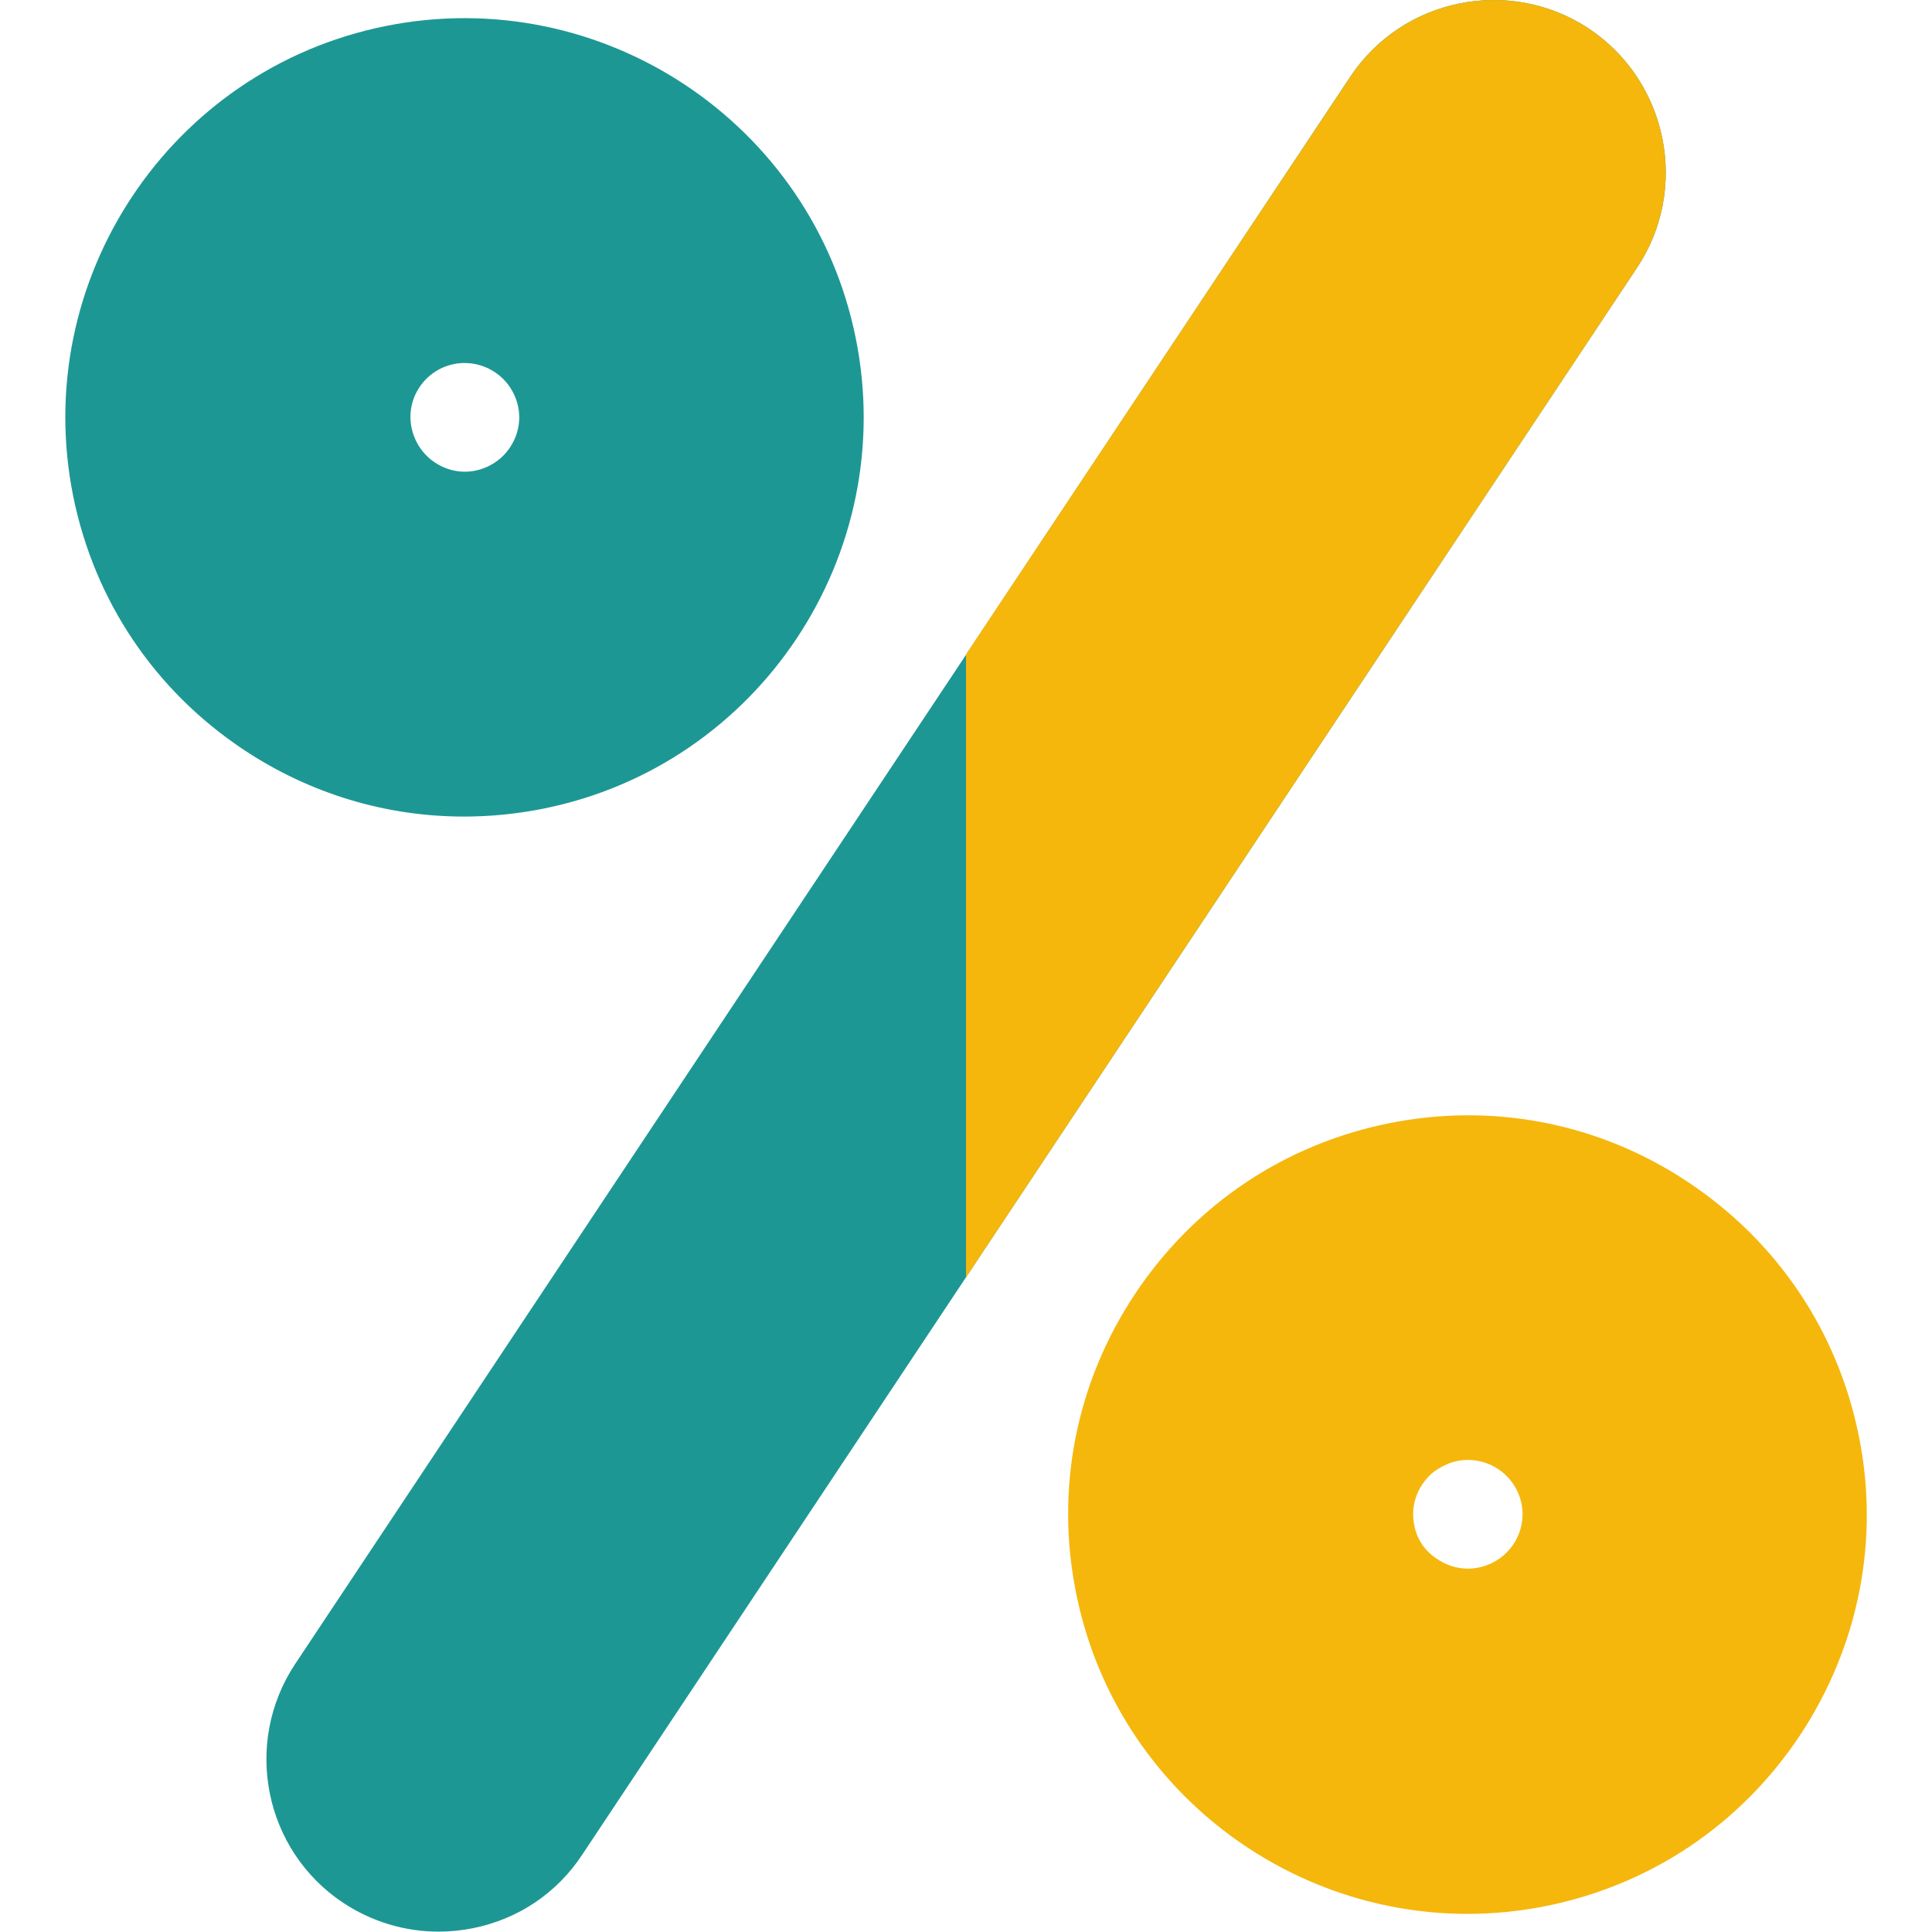
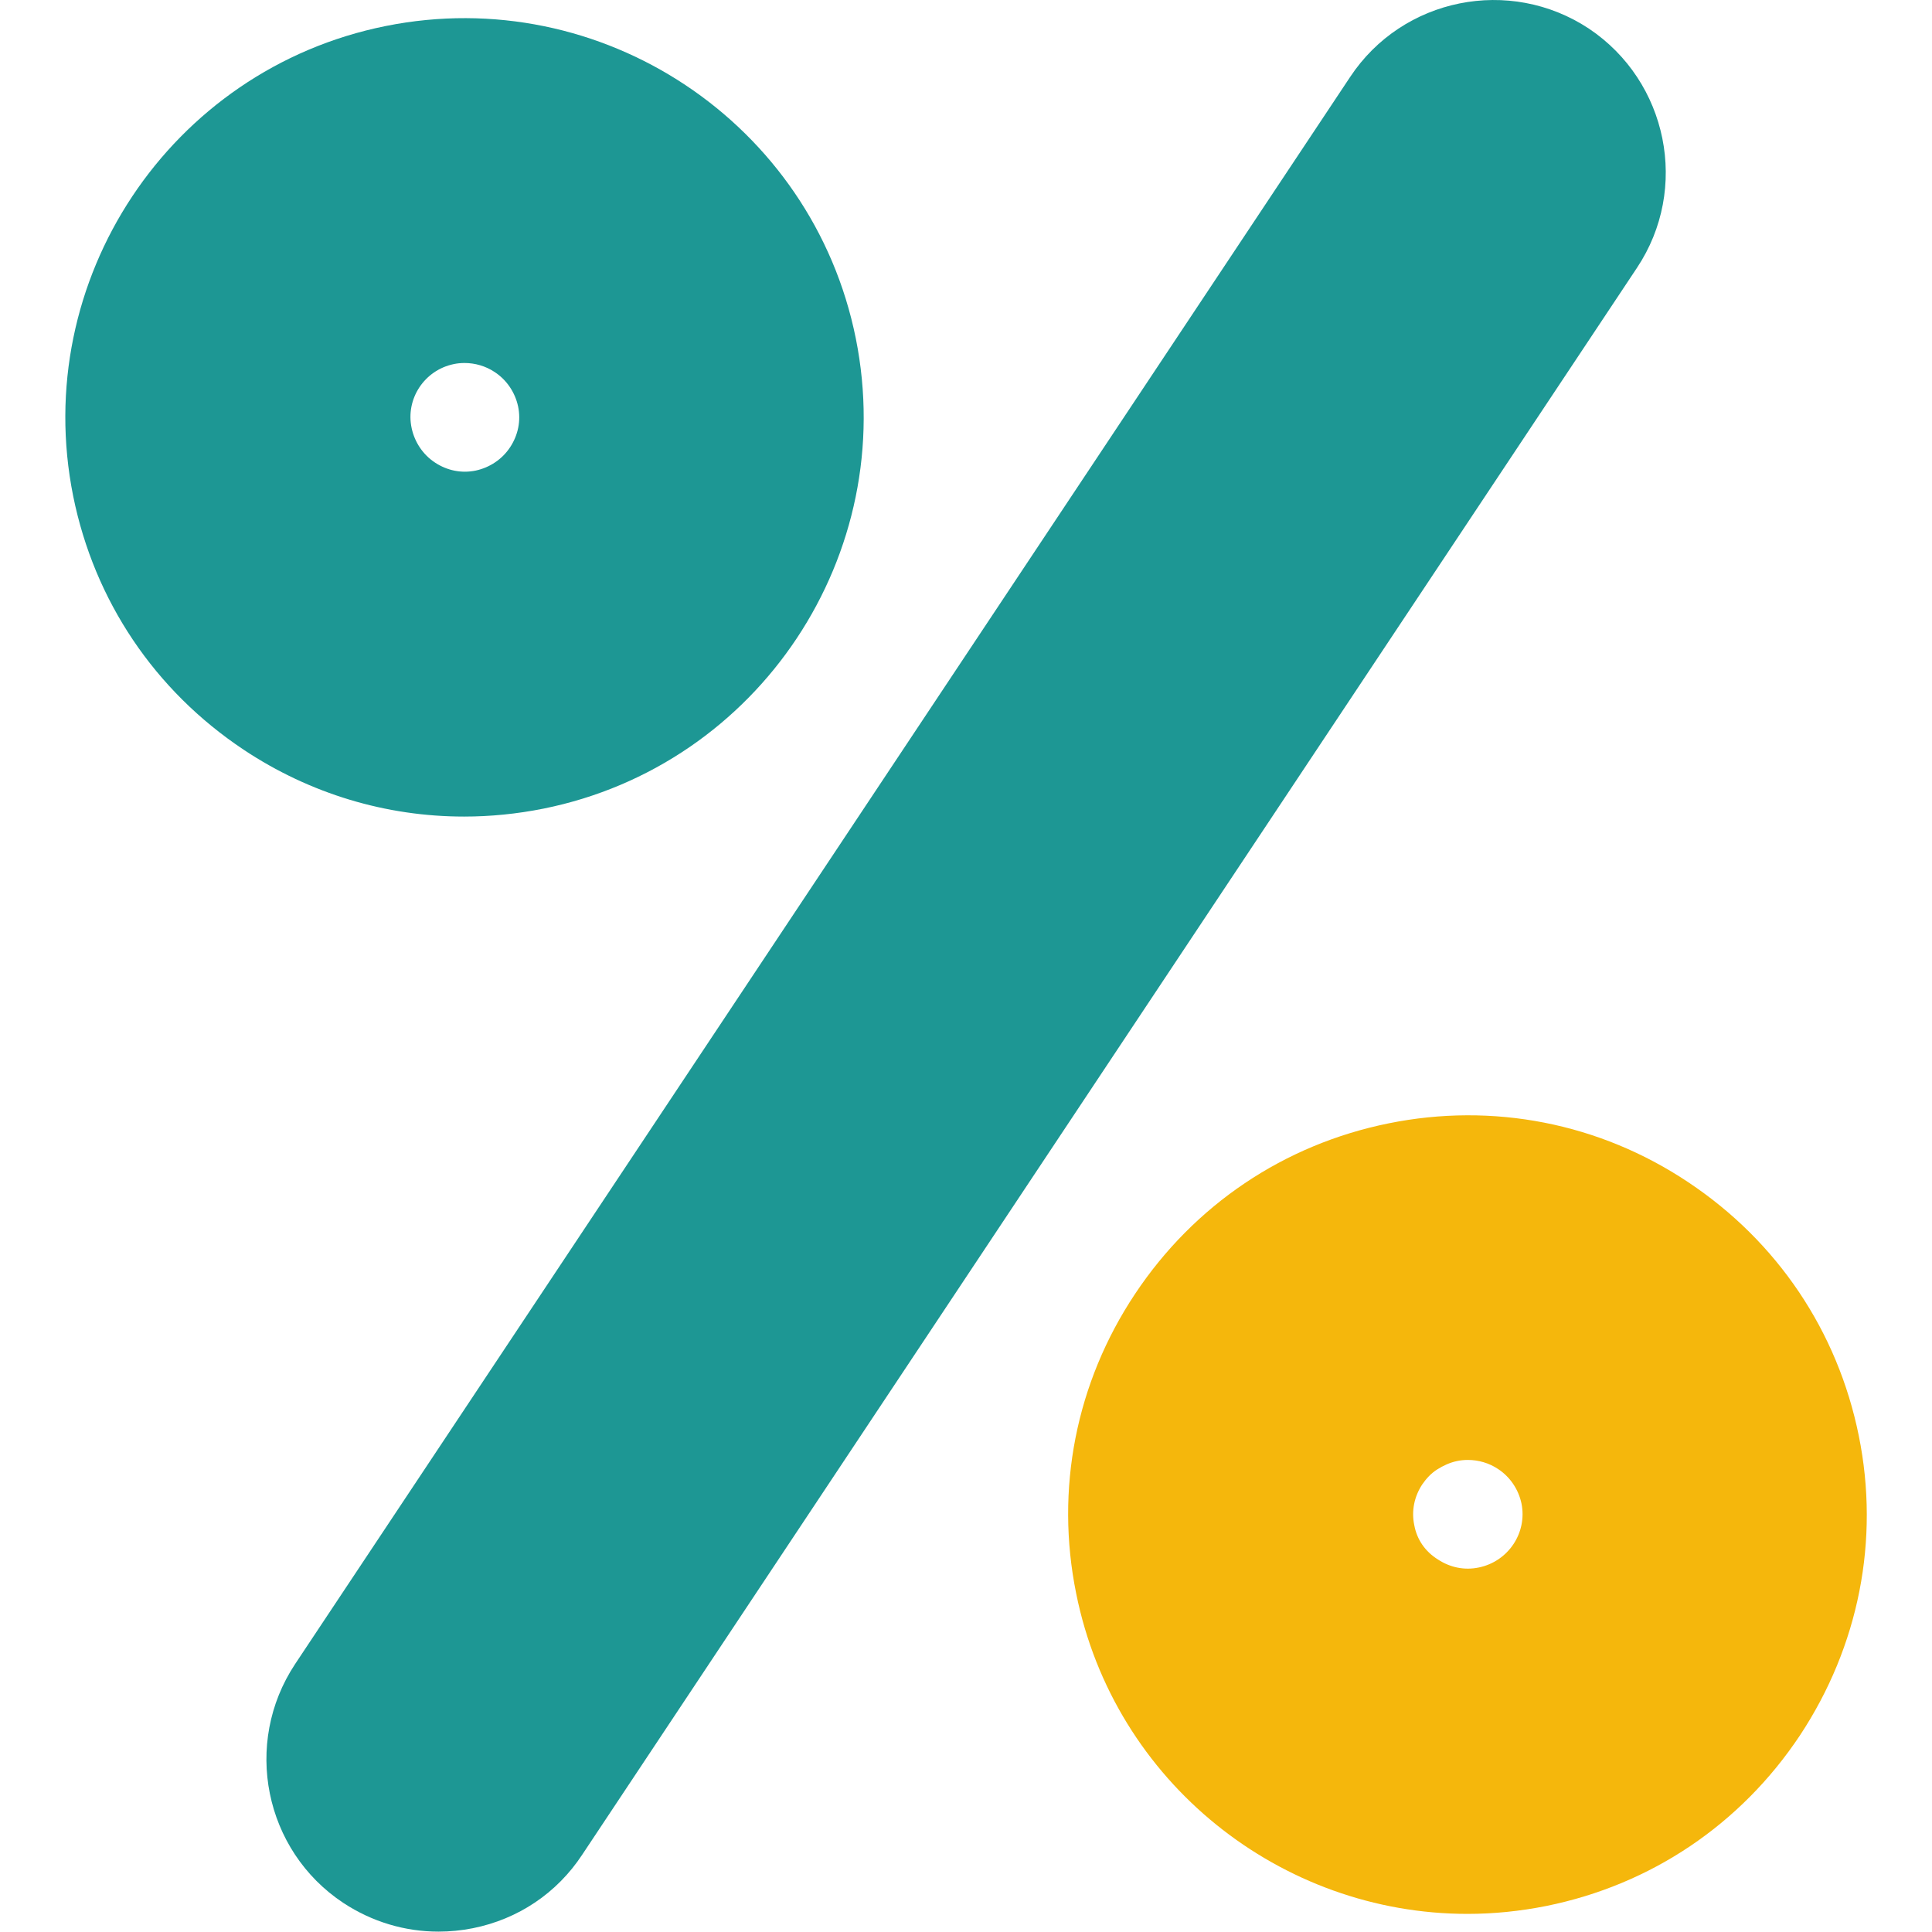
<svg xmlns="http://www.w3.org/2000/svg" id="Слой_1" x="0px" y="0px" viewBox="-223 25 512 512" style="enable-background:new -223 25 512 512;" xml:space="preserve">
  <style type="text/css"> .st0{fill:#F5B70C;} .st1{fill:#1D9794;} </style>
  <path class="st0" d="M269.6,405.5c-5.6-27.7-21.6-51.5-45.2-67.2c-23.5-15.7-51.8-21.2-79.4-15.6c-27.7,5.6-51.5,21.6-67.2,45.2 c-15.7,23.6-21.2,51.8-15.6,79.4c10.1,50.2,54.4,84.9,103.7,84.9c6.9,0,13.9-0.7,20.9-2.1c27.7-5.6,51.5-21.6,67.2-45.2 C269.6,461.3,275.2,433.1,269.6,405.5z M151.8,429.2c-0.8-3.8,0-7.6,2.1-10.8c1.1-1.6,2.4-3,4-4s3.3-1.8,5.2-2.2 c0.9-0.2,1.9-0.3,2.9-0.3c2.8,0,5.6,0.8,8,2.4c3.2,2.1,5.4,5.4,6.2,9.1c1.6,7.8-3.5,15.4-11.3,17c-3.8,0.8-7.6,0-10.8-2.1 C154.7,436.2,152.5,433,151.8,429.2z" />
  <path class="st1" d="M198.1,32.6c-21-13.9-49.4-8.2-63.3,12.8L-144.8,466c-13.9,21-8.2,49.4,12.8,63.3c7.6,5,16.3,7.6,25.2,7.6 c3,0,6.1-0.3,9.1-0.9c12-2.4,22.3-9.3,29-19.5L210.8,96C224.8,75,219,46.6,198.1,32.6z" />
  <path class="st1" d="M-79,239.3c57.2-11.5,94.3-67.4,82.8-124.6C-7.7,57.5-63.6,20.4-120.8,31.9c-57.2,11.5-94.3,67.4-82.8,124.6 c5.6,27.7,21.6,51.5,45.2,67.2c17.6,11.7,37.8,17.7,58.4,17.7C-93.1,241.4-86,240.7-79,239.3z M-102.8,121.5 c0.9-0.2,1.9-0.3,2.9-0.3c2.8,0,5.6,0.8,8,2.4c3.2,2.1,5.4,5.4,6.2,9.1c0.8,3.8,0,7.6-2.1,10.8c-2.1,3.2-5.4,5.4-9.1,6.2 c-3.8,0.8-7.6,0-10.8-2.1c-3.2-2.1-5.4-5.4-6.2-9.1C-115.6,130.7-110.5,123.1-102.8,121.5z" />
-   <path class="st0" d="M198.1,32.6c-21-13.9-49.4-8.2-63.3,12.8L33,198.4v165.1L210.8,96C224.8,75,219,46.6,198.1,32.6z" />
</svg>